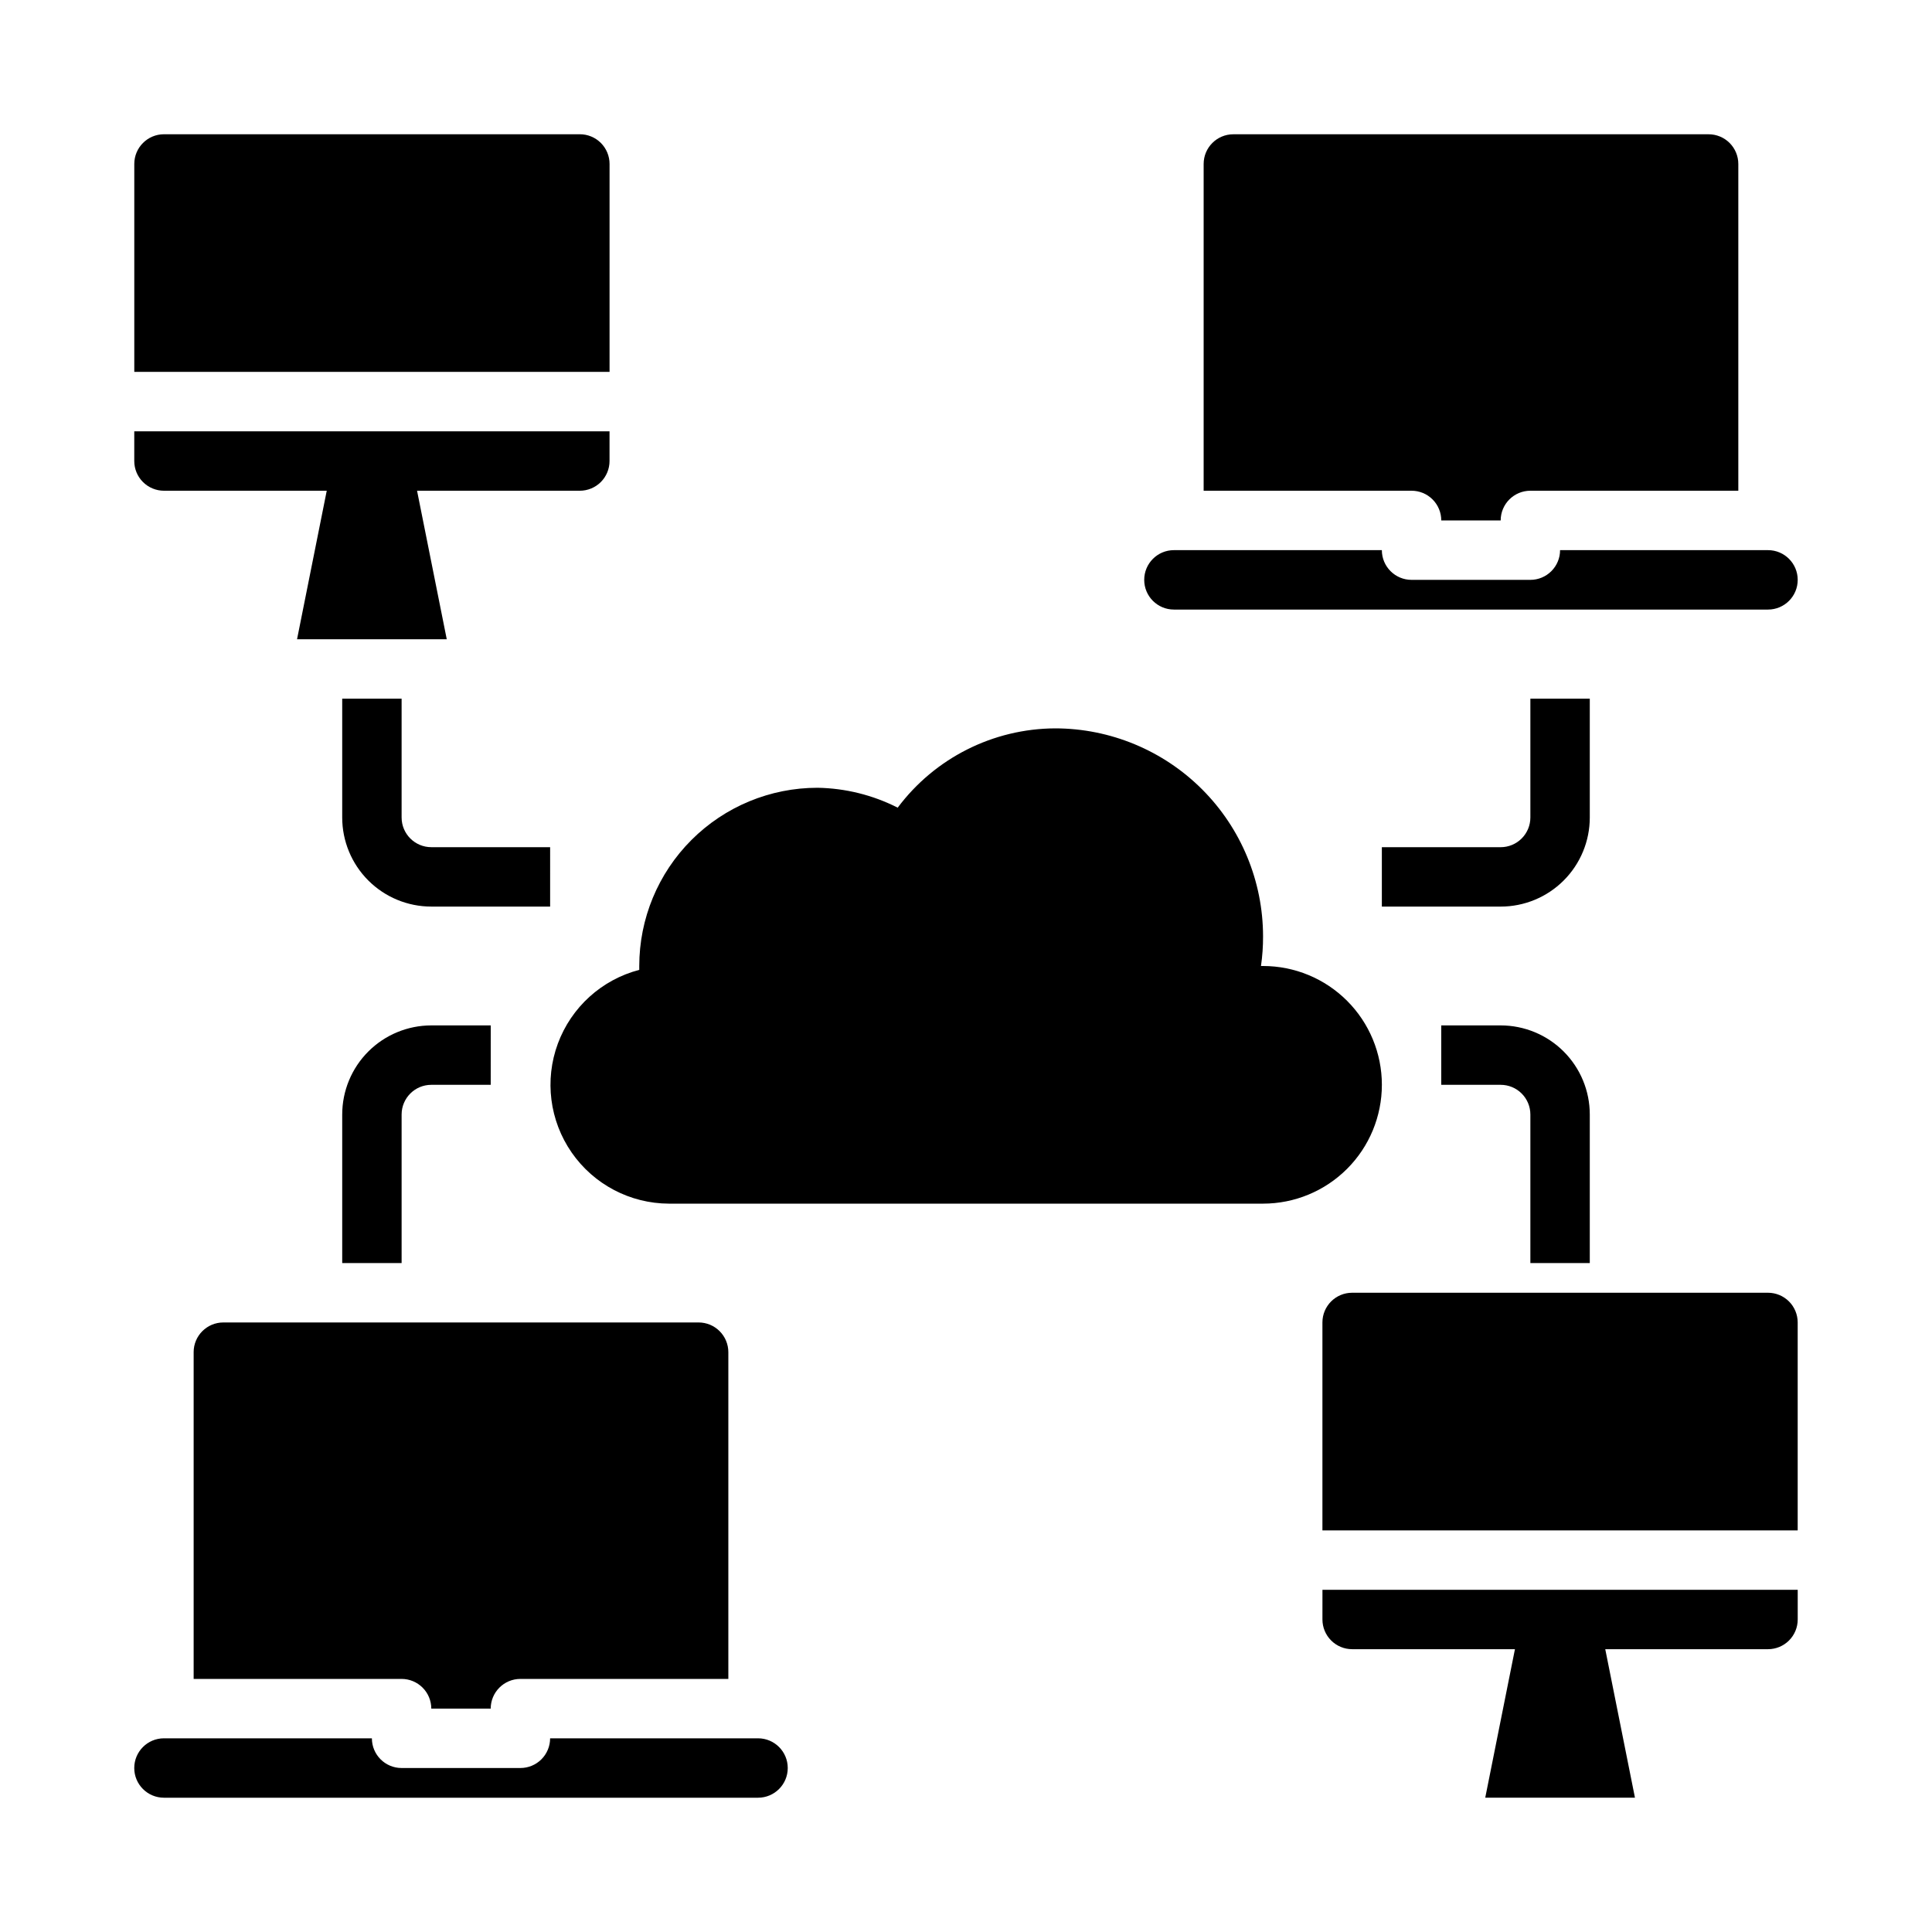
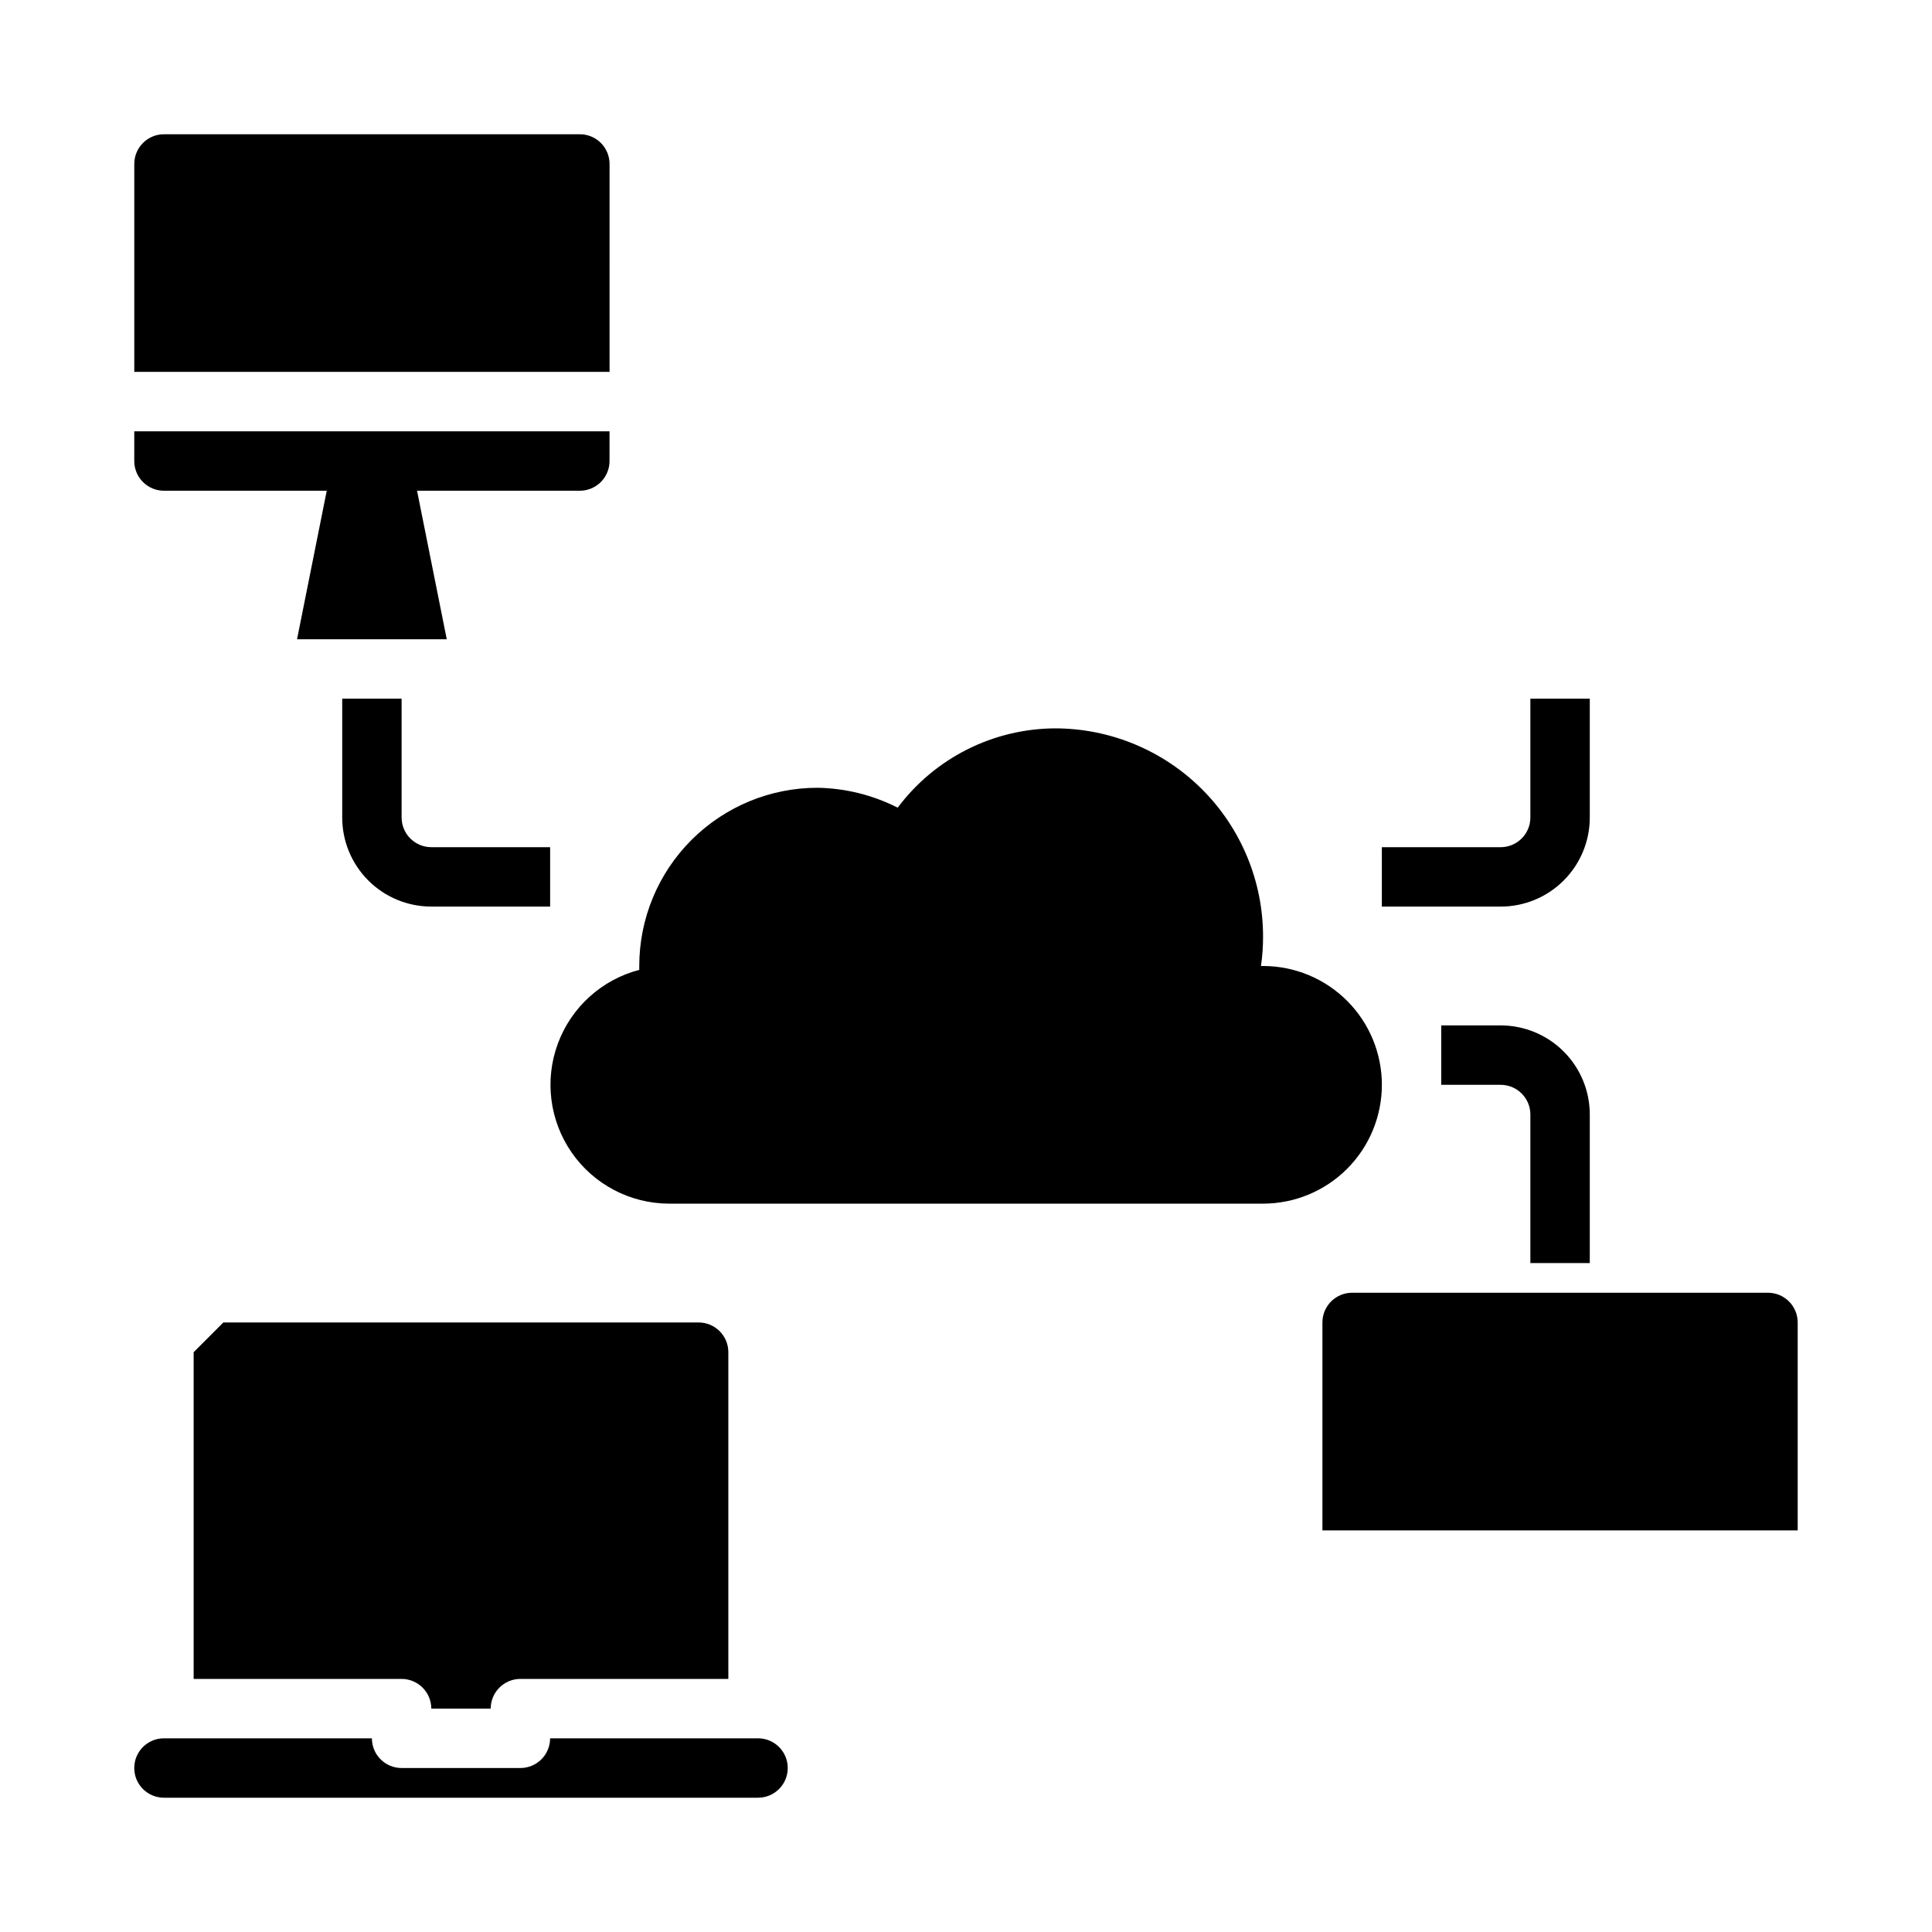
<svg xmlns="http://www.w3.org/2000/svg" fill="#000000" width="800px" height="800px" version="1.1" viewBox="144 144 512 512">
  <g>
-     <path d="m195.32 502.34v86.59h55.105c2.09 0 4.09 0.832 5.566 2.309 1.477 1.477 2.305 3.477 2.305 5.566h15.746c0-4.348 3.523-7.875 7.871-7.875h55.105v-86.59c0-2.09-0.832-4.09-2.309-5.566-1.473-1.477-3.477-2.309-5.566-2.309h-125.95c-4.348 0-7.875 3.527-7.875 7.875z" />
+     <path d="m195.32 502.34v86.59h55.105c2.09 0 4.09 0.832 5.566 2.309 1.477 1.477 2.305 3.477 2.305 5.566h15.746c0-4.348 3.523-7.875 7.871-7.875h55.105v-86.59c0-2.09-0.832-4.09-2.309-5.566-1.473-1.477-3.477-2.309-5.566-2.309h-125.95z" />
    <path d="m344.89 604.67h-55.105c0 2.086-0.828 4.09-2.305 5.566-1.477 1.477-3.477 2.305-5.566 2.305h-31.488c-4.348 0-7.871-3.523-7.871-7.871h-55.105c-4.348 0-7.871 3.523-7.871 7.871 0 4.348 3.523 7.871 7.871 7.871h157.44c4.348 0 7.871-3.523 7.871-7.871 0-4.348-3.523-7.871-7.871-7.871z" />
-     <path d="m494.46 573.18c0 2.086 0.832 4.09 2.309 5.566 1.477 1.477 3.477 2.305 5.566 2.305h43.141l-7.871 39.359h39.676l-7.871-39.359h43.133c2.09 0 4.09-0.828 5.566-2.305s2.305-3.481 2.305-5.566v-7.871h-125.95z" />
    <path d="m305.54 187.45c0-2.086-0.832-4.09-2.305-5.566-1.477-1.477-3.481-2.305-5.566-2.305h-110.21c-4.348 0-7.871 3.523-7.871 7.871v55.105h125.95z" />
    <path d="m187.45 274.05h43.141l-7.871 39.359h39.676l-7.871-39.359h43.137c2.086 0 4.09-0.832 5.566-2.305 1.473-1.477 2.305-3.481 2.305-5.566v-7.875h-125.95v7.875c0 2.086 0.828 4.09 2.305 5.566 1.477 1.473 3.481 2.305 5.566 2.305z" />
    <path d="m612.54 486.59h-110.21c-4.348 0-7.875 3.523-7.875 7.871v55.105h125.95v-55.105c0-2.086-0.828-4.09-2.305-5.566-1.477-1.473-3.477-2.305-5.566-2.305z" />
-     <path d="m455.1 305.54h157.44c4.348 0 7.871-3.523 7.871-7.871 0-4.348-3.523-7.875-7.871-7.875h-55.105c0 2.09-0.828 4.09-2.305 5.566-1.477 1.477-3.477 2.309-5.566 2.309h-31.488c-4.348 0-7.871-3.527-7.871-7.875h-55.105c-4.348 0-7.871 3.527-7.871 7.875 0 4.348 3.523 7.871 7.871 7.871z" />
-     <path d="m525.95 281.92h15.746c0-4.348 3.523-7.871 7.871-7.871h55.105v-86.594c0-2.086-0.832-4.09-2.305-5.566-1.477-1.477-3.481-2.305-5.566-2.305h-125.95c-4.348 0-7.871 3.523-7.871 7.871v86.594h55.105-0.004c2.09 0 4.09 0.828 5.566 2.305 1.477 1.477 2.305 3.481 2.305 5.566z" />
    <path d="m289.79 368.51h-31.488c-4.348 0-7.871-3.527-7.871-7.875v-31.488h-15.742v31.488c0 6.266 2.488 12.273 6.914 16.699 4.43 4.43 10.438 6.918 16.699 6.918h31.488z" />
-     <path d="m234.69 439.36v39.359h15.742v-39.359c0-4.348 3.523-7.871 7.871-7.871h15.742l0.004-15.746h-15.746c-6.262 0-12.27 2.488-16.699 6.918-4.426 4.43-6.914 10.434-6.914 16.699z" />
    <path d="m565.31 329.15h-15.746v31.488c0 2.09-0.828 4.09-2.305 5.566-1.477 1.477-3.481 2.309-5.566 2.309h-31.488v15.742h31.488c6.262 0 12.27-2.488 16.699-6.918 4.43-4.426 6.918-10.434 6.918-16.699z" />
    <path d="m565.31 478.72v-39.359c0-6.266-2.488-12.27-6.918-16.699-4.43-4.43-10.438-6.918-16.699-6.918h-15.746v15.742h15.742l0.004 0.004c2.086 0 4.09 0.828 5.566 2.305 1.477 1.477 2.305 3.477 2.305 5.566v39.359z" />
    <path d="m510.21 431.49c0 8.348-3.316 16.359-9.223 22.266-5.906 5.902-13.914 9.223-22.266 9.223h-157.44c-10.285-0.031-19.906-5.082-25.773-13.531-5.867-8.449-7.238-19.23-3.672-28.879 3.57-9.645 11.621-16.945 21.574-19.543v-1.023c0-12.527 4.977-24.543 13.832-33.398 8.859-8.859 20.875-13.836 33.398-13.836 7.394 0.121 14.664 1.926 21.258 5.273 9.844-13.156 25.285-20.938 41.719-21.016 14.609 0.016 28.617 5.828 38.949 16.156 10.328 10.332 16.141 24.336 16.156 38.945 0.012 2.637-0.172 5.266-0.551 7.875h0.551c8.352 0 16.359 3.316 22.266 9.223 5.906 5.902 9.223 13.914 9.223 22.266z" />
  </g>
</svg>